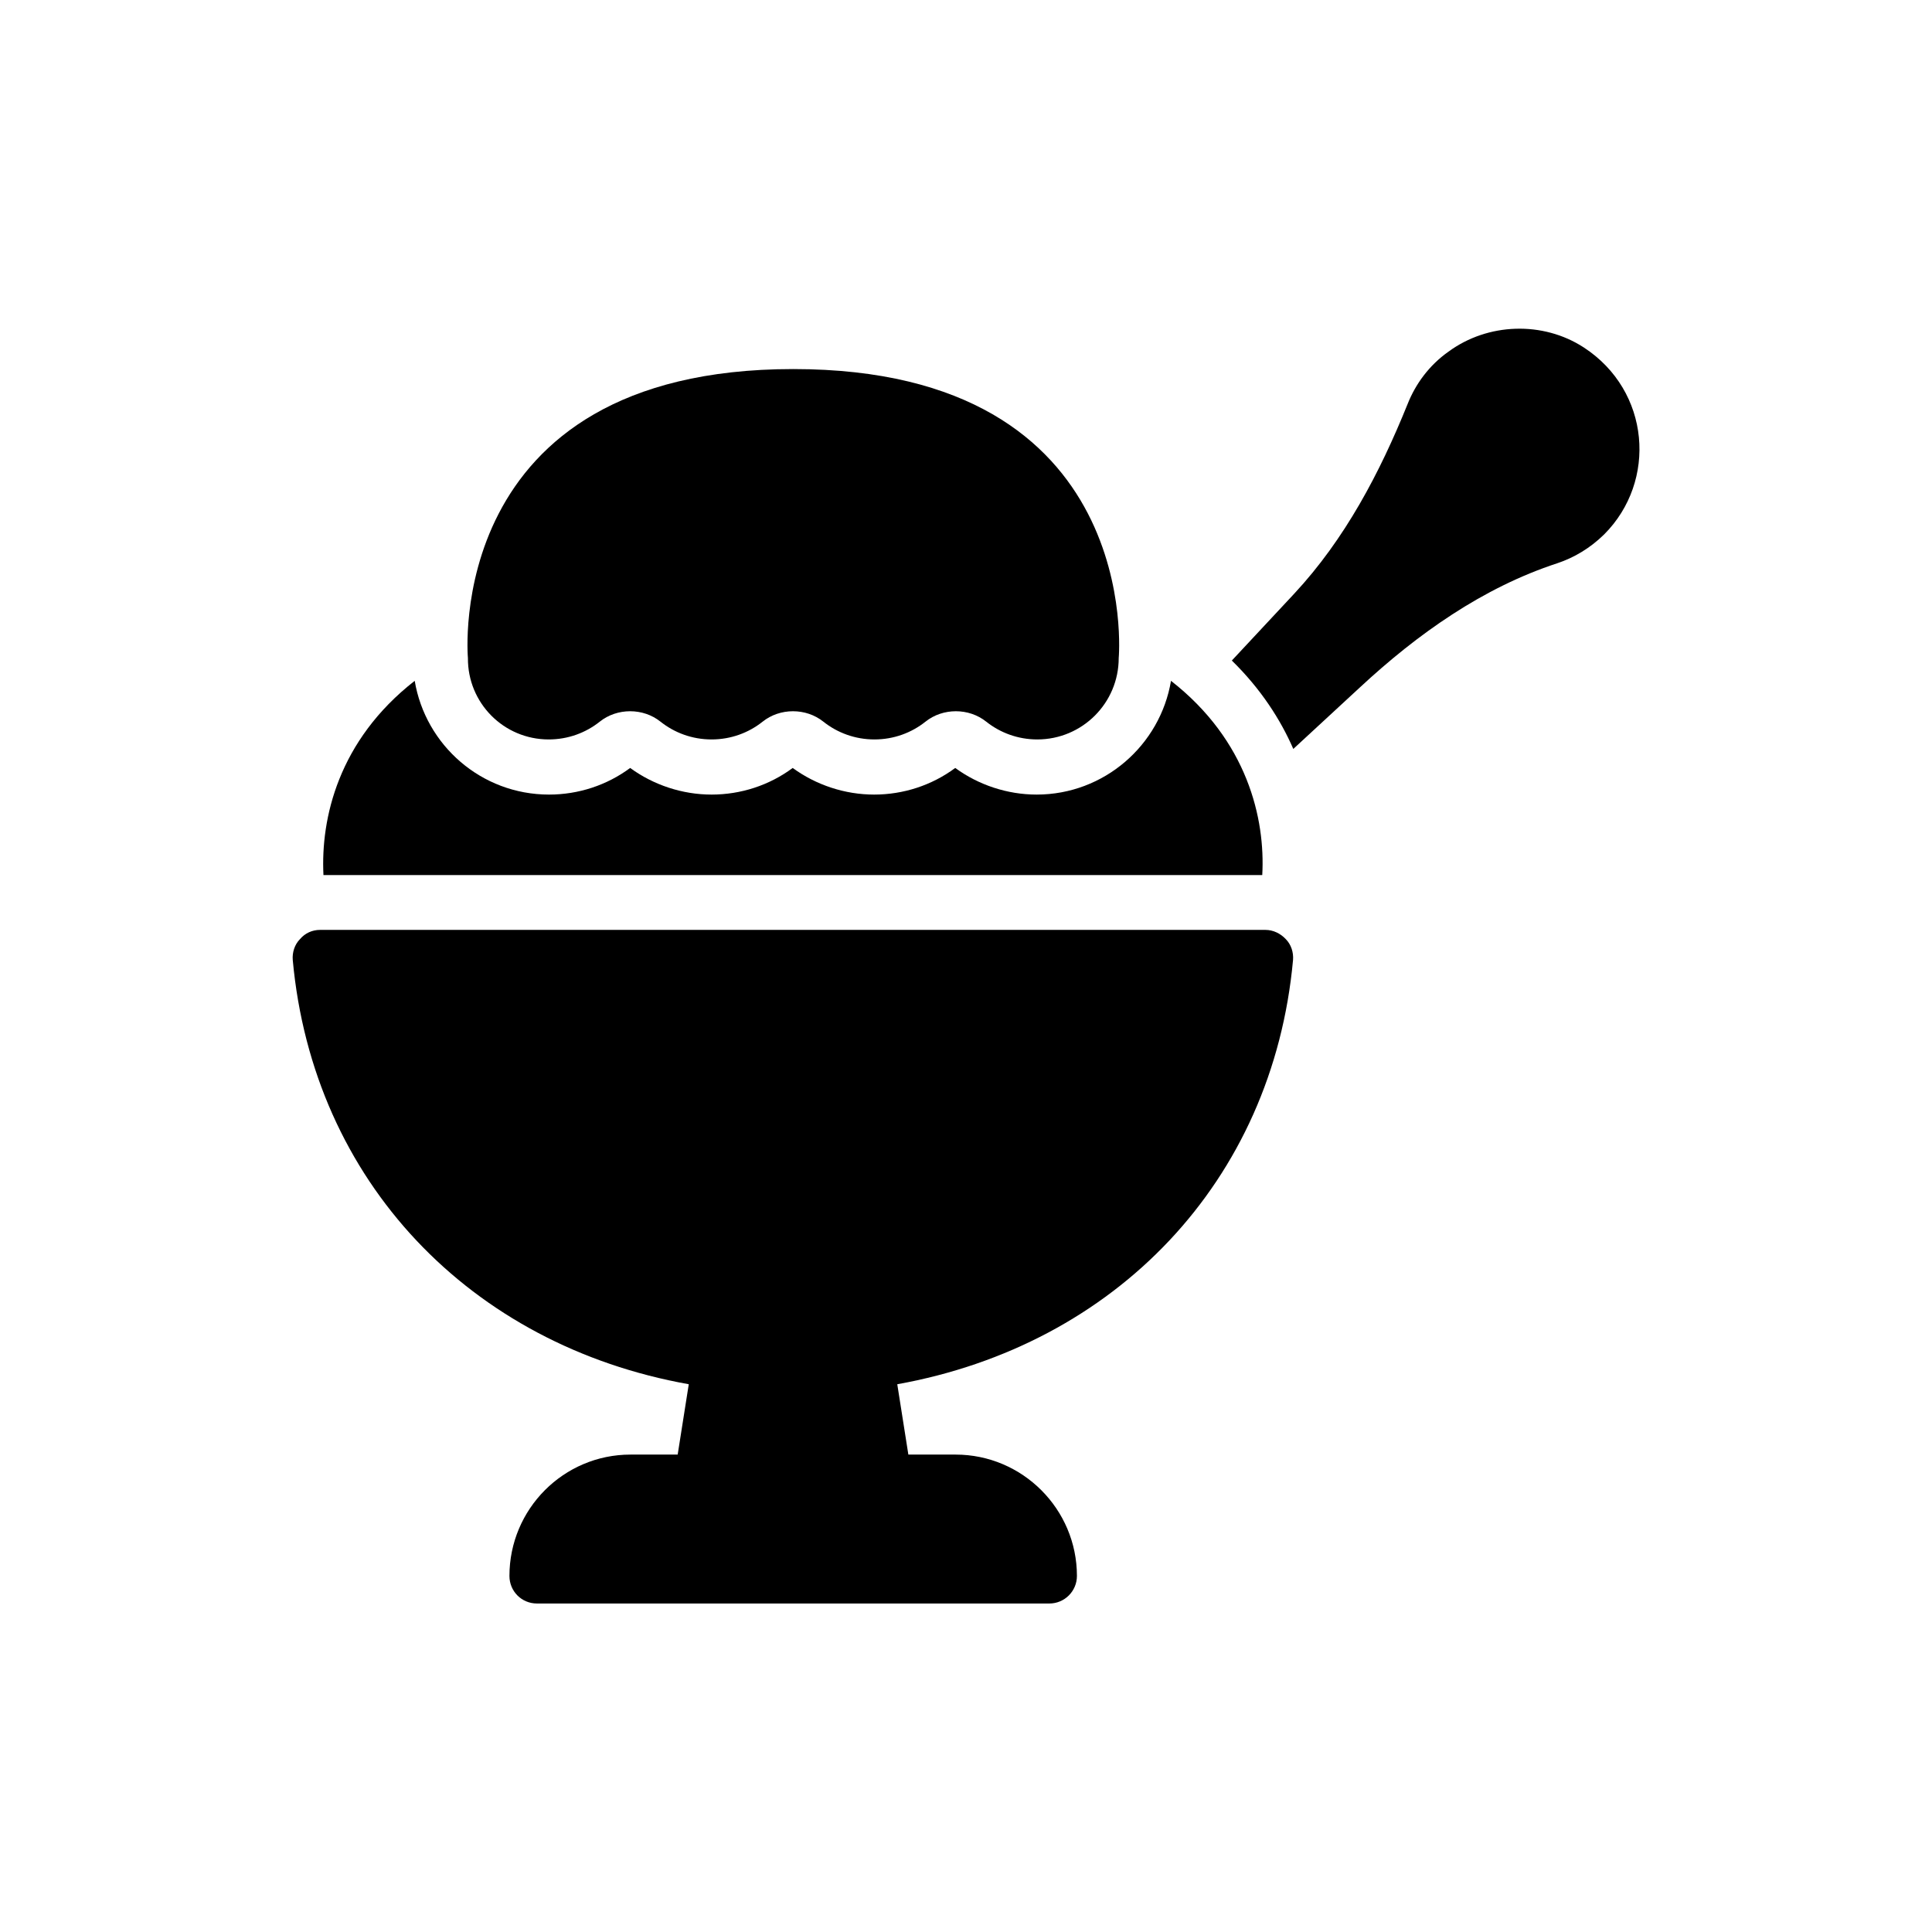
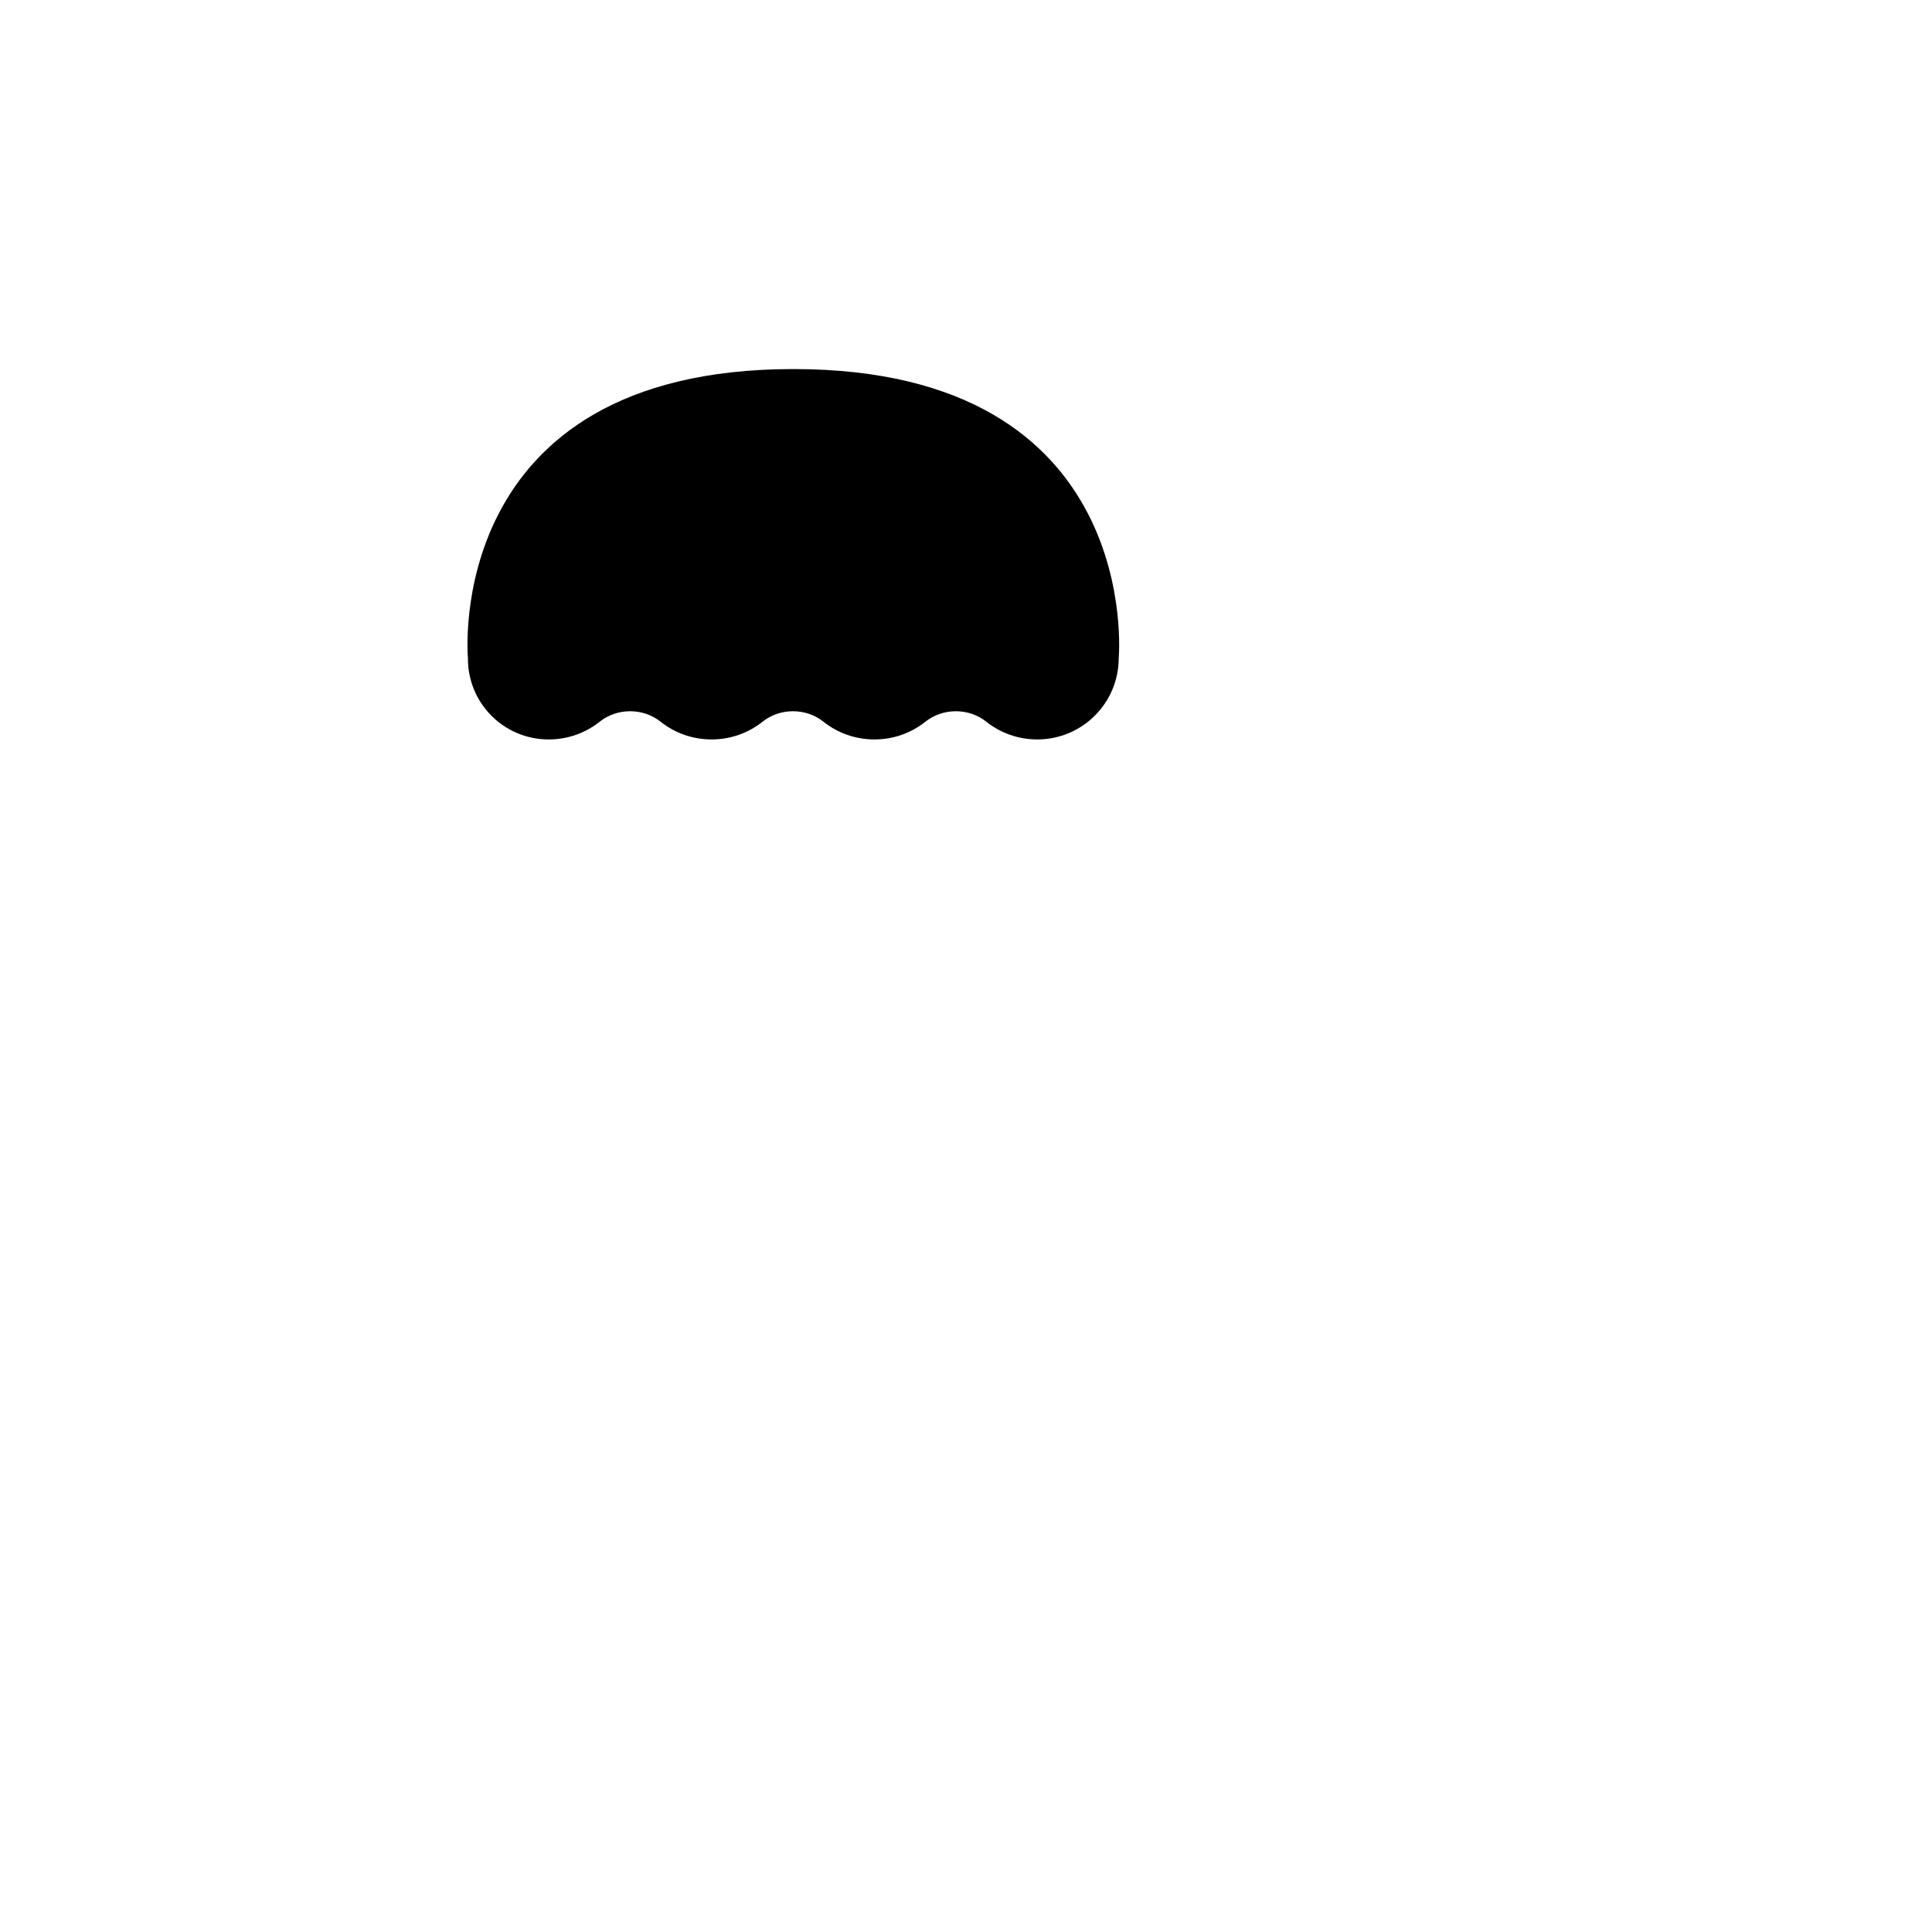
<svg xmlns="http://www.w3.org/2000/svg" fill="#000000" width="800px" height="800px" version="1.1" viewBox="144 144 512 512">
  <g>
-     <path d="m326.53 510.84-2.938 18.641h-12.512c-17.719 0-32.074 14.441-32.074 32.16 0 4.031 3.191 7.305 7.305 7.305h135.78c4.031 0 7.305-3.273 7.305-7.305 0-17.719-14.441-32.16-32.16-32.16h-12.512l-2.938-18.641c57.855-10.41 99.504-53.738 104.88-112.43 0.168-2.016-0.504-4.113-1.93-5.543-1.426-1.512-3.359-2.434-5.375-2.434h-250.56c-2.016 0-3.945 0.84-5.289 2.434-1.426 1.426-2.098 3.527-1.93 5.543 5.371 58.695 47.102 102.11 104.96 112.43z" />
-     <path d="m478.51 375.9c0.84-14.945-3.945-35.688-24.184-51.473-2.856 17.047-17.719 30.145-35.602 30.145-7.727 0-15.367-2.519-21.578-7.055-6.215 4.617-13.77 7.055-21.496 7.055-7.727 0-15.367-2.519-21.578-7.055-6.215 4.617-13.77 7.055-21.496 7.055-7.727 0-15.367-2.519-21.578-7.055-6.215 4.617-13.77 7.055-21.496 7.055-17.969 0-32.746-13.098-35.602-30.145-20.238 15.785-24.938 36.441-24.184 51.473z" />
    <path d="m289.41 339.96c5.121 0 9.824-1.762 13.52-4.703 4.617-3.695 11.504-3.695 16.121 0 3.695 2.938 8.398 4.703 13.52 4.703 5.121 0 9.824-1.762 13.52-4.703 4.617-3.695 11.504-3.695 16.121 0 3.695 2.938 8.398 4.703 13.52 4.703s9.824-1.762 13.52-4.703c4.617-3.695 11.504-3.695 16.121 0 3.695 2.938 8.398 4.703 13.52 4.703 11.922 0 21.578-9.656 21.578-21.578 0 0 6.969-76.578-86.234-76.578s-86.234 76.578-86.234 76.578c-0.086 11.922 9.484 21.578 21.41 21.578z" />
-     <path d="m470.45 319.05c7.727 7.559 12.93 15.703 16.289 23.426l17.633-16.289c15.281-14.191 32.578-26.449 52.312-32.914 4.535-1.512 8.734-4.031 12.426-7.641 14.105-14.105 12.258-38.039-5.375-49.543-10.832-7.055-25.441-6.551-35.855 1.09-5.121 3.609-8.734 8.566-10.832 13.855-7.391 18.305-16.625 35.855-30.062 50.297z" />
  </g>
</svg>